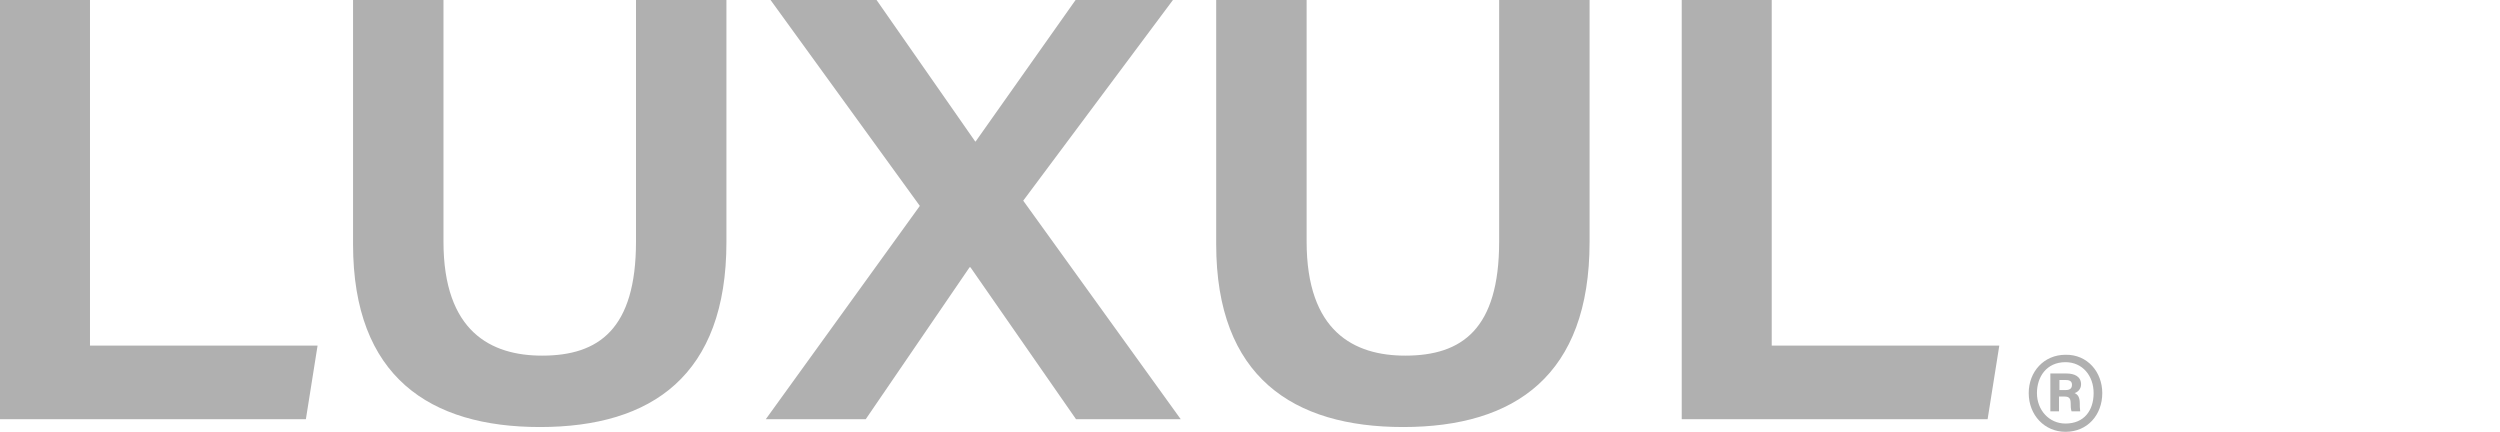
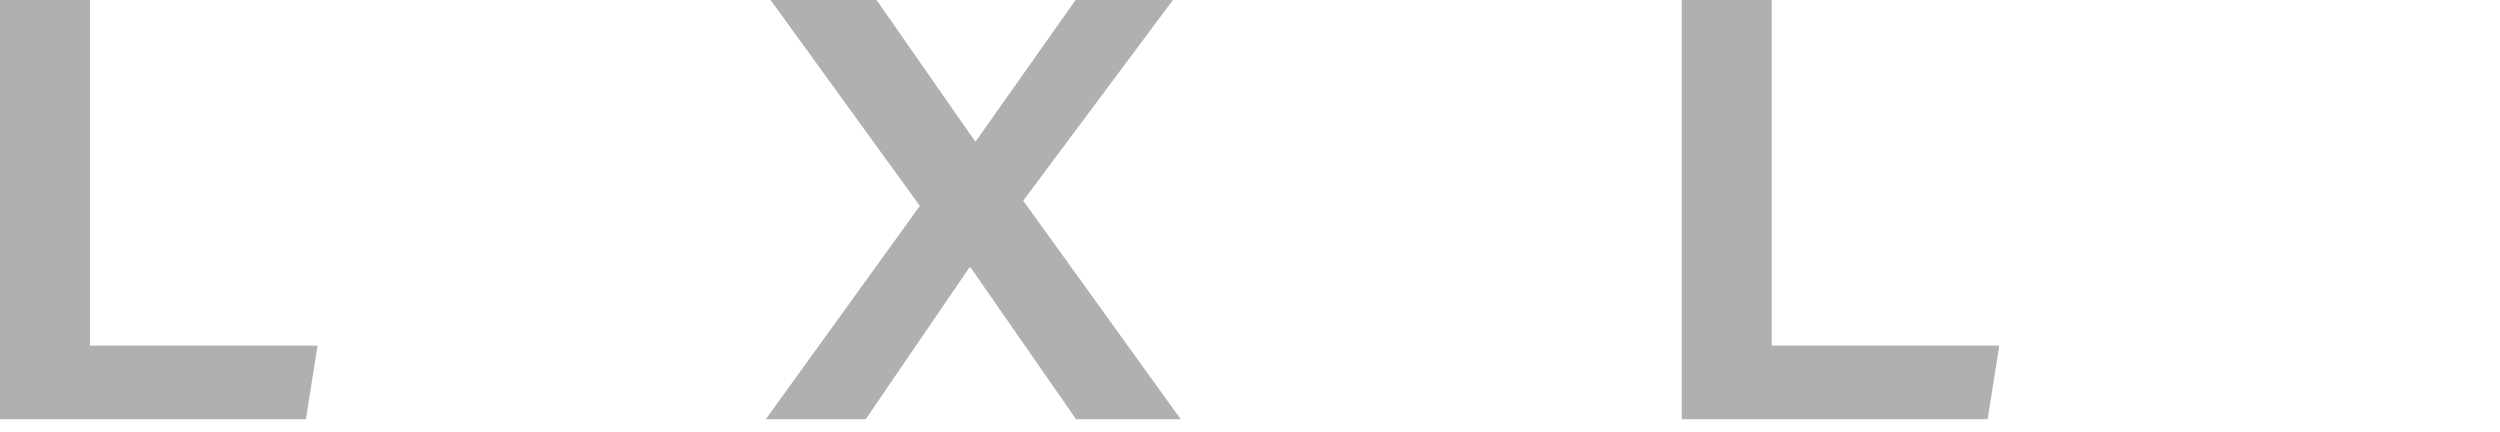
<svg xmlns="http://www.w3.org/2000/svg" width="220" height="38" viewBox="0 0 220 38">
  <g fill="#B0B0B0">
    <polygon points="0 0 7.919 0 7.919 30.415 27.946 30.415 26.918 36.889 0 36.889" />
-     <path d="M39.026,1.42108547e-14 L39.026,21.26 C39.026,29.19 43.214,31.296 47.706,31.296 C52.694,31.296 55.968,28.96 55.968,21.26 L55.968,1.42108547e-14 L63.926,1.42108547e-14 L63.926,21.298 C63.926,33.02 57.377,37.579 47.516,37.579 C37.845,37.579 31.068,33.173 31.068,21.49 L31.068,1.42108547e-14 L39.026,1.42108547e-14 Z" />
    <polygon points="94.689 36.889 85.399 23.52 85.323 23.52 76.185 36.889 67.39 36.889 80.945 18.119 67.809 0 77.137 0 85.818 12.45 85.856 12.45 94.651 0 103.218 0 90.044 17.659 103.903 36.889" />
-     <path d="M114.983,1.42108547e-14 L114.983,21.26 C114.983,29.19 119.171,31.296 123.663,31.296 C128.651,31.296 131.925,28.96 131.925,21.26 L131.925,1.42108547e-14 L139.883,1.42108547e-14 L139.883,21.298 C139.883,33.02 133.334,37.579 123.473,37.579 C113.802,37.579 107.025,33.173 107.025,21.49 L107.025,1.42108547e-14 L114.983,1.42108547e-14 Z" />
    <polygon points="147.992 0 155.912 0 155.912 30.415 175.938 30.415 174.91 36.889 147.992 36.889 147.992 0" />
-     <path d="M185,34.591 C185,36.506 183.705,38 181.764,38 C179.936,38 178.527,36.544 178.527,34.591 C178.527,32.714 179.86,31.22 181.764,31.22 C183.705,31.181 185,32.752 185,34.591 Z M179.251,34.591 C179.251,36.085 180.317,37.272 181.764,37.272 C183.401,37.272 184.239,36.123 184.239,34.591 C184.239,33.058 183.249,31.871 181.764,31.871 C180.088,31.871 179.251,33.173 179.251,34.591 Z M180.431,36.2 L180.431,32.867 L181.84,32.867 C182.563,32.867 183.134,33.135 183.134,33.825 C183.134,34.246 182.83,34.514 182.563,34.591 C182.83,34.706 183.02,34.935 183.02,35.472 C183.02,35.663 183.02,35.931 183.058,36.2 L182.297,36.2 C182.221,36.008 182.221,35.663 182.221,35.51 C182.221,35.089 182.106,34.897 181.688,34.897 L181.193,34.897 L181.193,36.2 L180.431,36.2 L180.431,36.2 Z M181.231,34.323 L181.802,34.323 C182.106,34.323 182.335,34.208 182.335,33.863 C182.335,33.595 182.183,33.442 181.802,33.442 L181.231,33.442 L181.231,34.323 Z" />
  </g>
</svg>